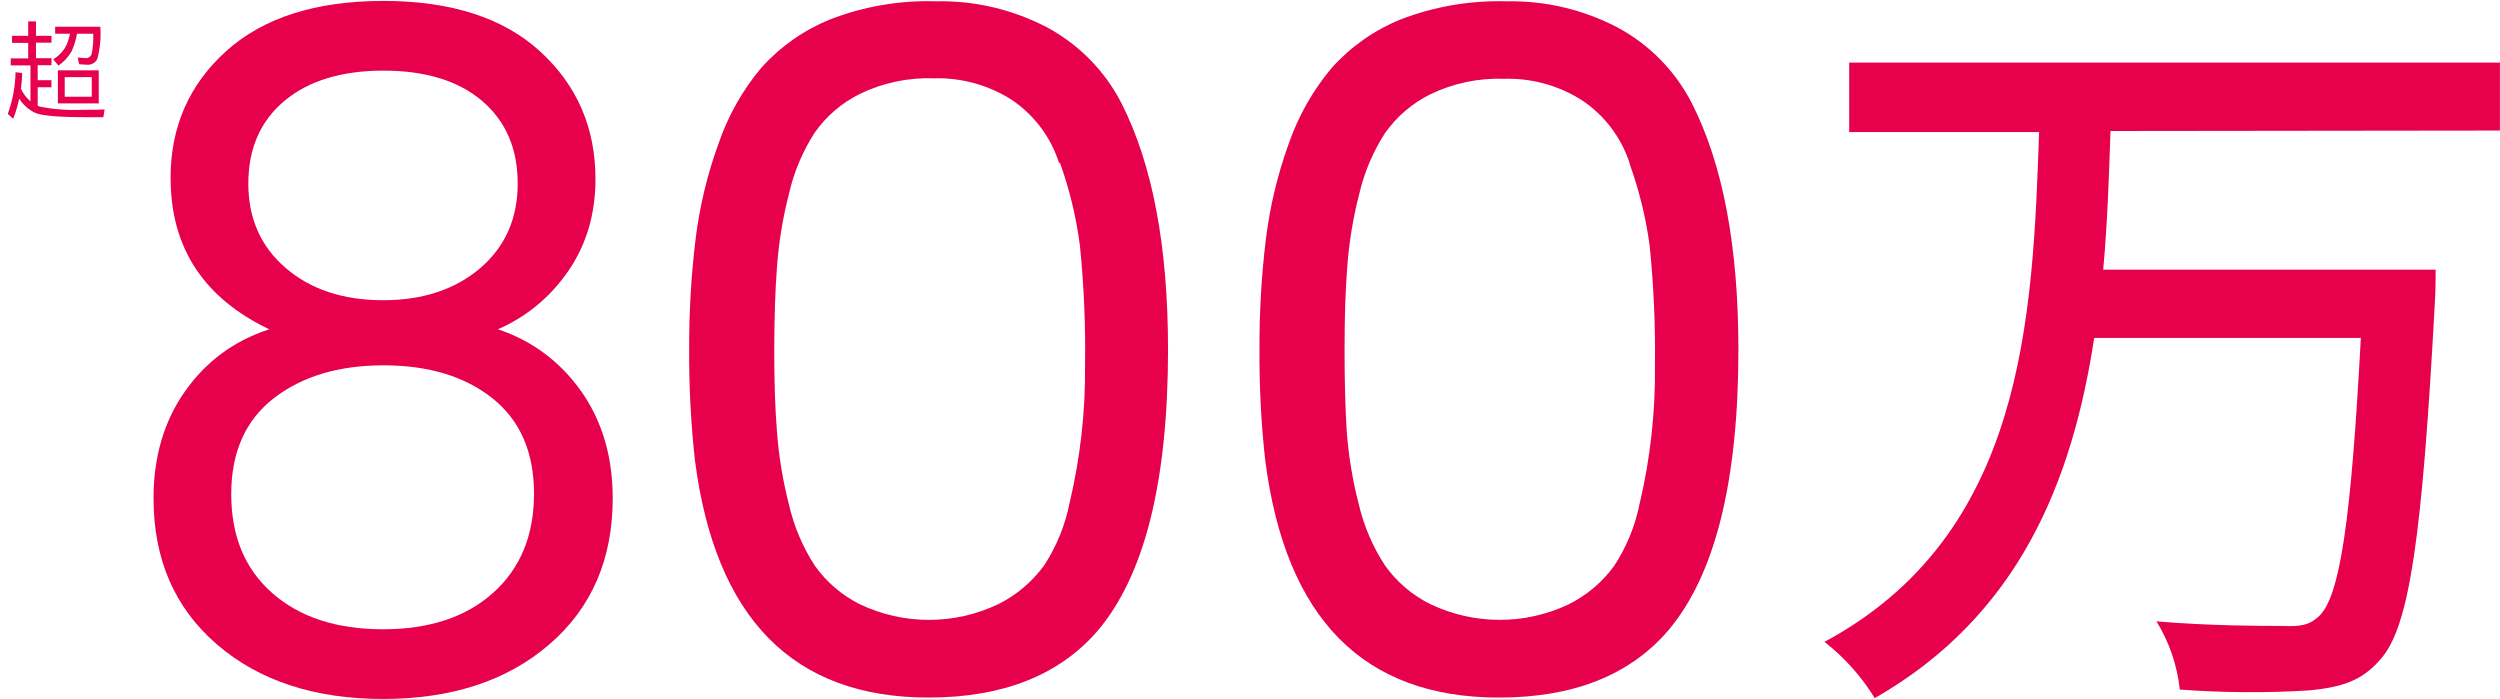
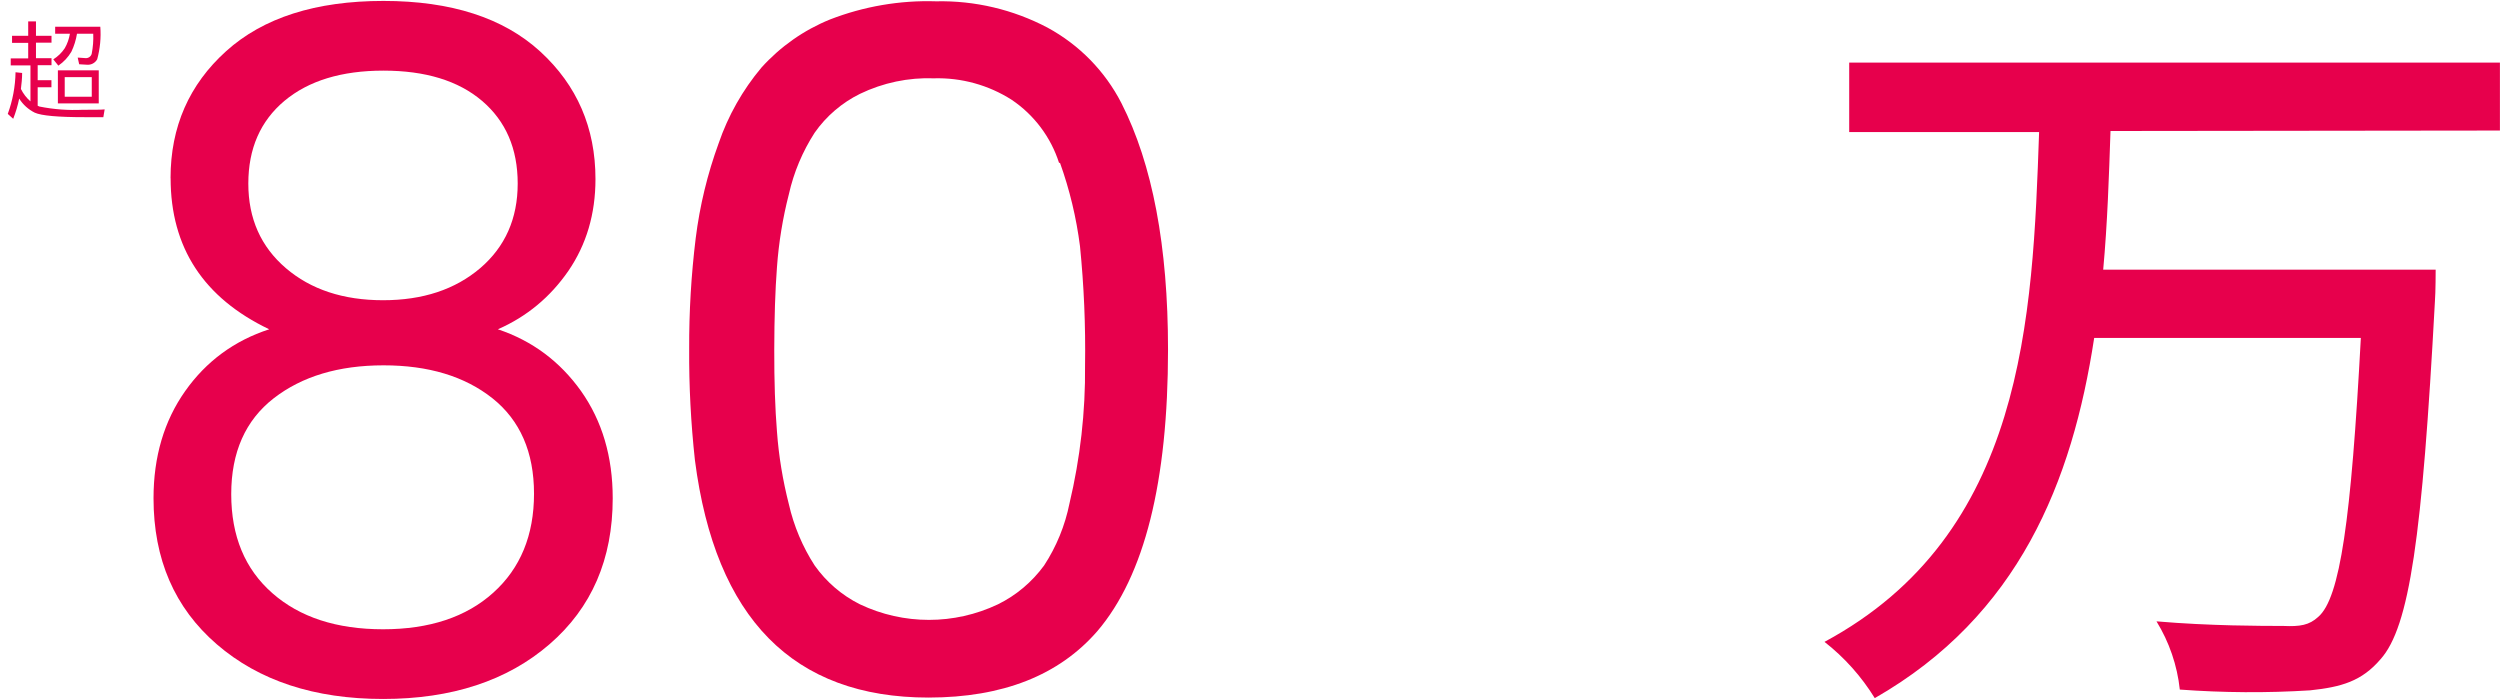
<svg xmlns="http://www.w3.org/2000/svg" id="_图层_1" data-name="图层 1" viewBox="0 0 321.76 90">
  <defs>
    <style>
      .cls-1 {
        fill: #e7004c;
        stroke-width: 0px;
      }
    </style>
  </defs>
  <path class="cls-1" d="M98,8.7c2.44-2.71,5.46-4.83,8.84-6.2C111.18.82,115.82.02,120.48.17c4.99-.11,9.92,1.06,14.33,3.38,4.08,2.21,7.4,5.59,9.52,9.72,4,7.86,6,18.43,6,31.72,0,17.04-3.03,29.11-9.08,36.22-4.95,5.71-12.19,8.56-21.73,8.57-17.43,0-27.45-10.18-30.08-30.55-.52-4.76-.77-9.54-.74-14.32-.02-4.76.26-9.52.84-14.25.52-4.17,1.51-8.26,2.95-12.21,1.22-3.56,3.09-6.87,5.51-9.75ZM136.31,20.98c-1.06-3.32-3.21-6.19-6.11-8.14-2.98-1.9-6.47-2.86-10-2.76-3.29-.12-6.56.57-9.52,2-2.33,1.15-4.34,2.87-5.83,5-1.56,2.42-2.69,5.1-3.32,7.92-.79,3.07-1.3,6.21-1.53,9.37-.23,3-.34,6.52-.35,10.62s.11,7.63.35,10.58c.23,3.15.75,6.27,1.53,9.33.64,2.8,1.76,5.47,3.32,7.88,1.5,2.12,3.5,3.84,5.83,5,5.62,2.67,12.14,2.67,17.76,0,2.36-1.16,4.39-2.88,5.94-5,1.59-2.43,2.7-5.15,3.27-8,1.38-5.81,2.06-11.77,2-17.74.08-5.12-.14-10.25-.65-15.35-.47-3.67-1.33-7.27-2.58-10.75l-.11.04Z" />
-   <path class="cls-1" d="M171.43,8.7c2.44-2.71,5.46-4.83,8.84-6.2,4.34-1.67,8.96-2.46,13.61-2.33,4.99-.1,9.92,1.06,14.33,3.38,4.09,2.2,7.41,5.59,9.53,9.72,4,7.86,6,18.43,6,31.72,0,17.05-3.03,29.12-9.09,36.22-4.94,5.71-12.18,8.57-21.73,8.57-17.45,0-27.47-10.18-30.08-30.55-.53-4.75-.77-9.54-.74-14.32-.02-4.76.26-9.52.84-14.25.52-4.17,1.51-8.26,2.94-12.21,1.24-3.56,3.12-6.87,5.55-9.75ZM209.74,21c-1.08-3.31-3.24-6.17-6.14-8.1-2.98-1.9-6.47-2.86-10-2.76-3.29-.12-6.56.57-9.52,2-2.33,1.16-4.33,2.87-5.83,5-1.55,2.41-2.68,5.07-3.32,7.86-.79,3.06-1.3,6.18-1.53,9.33-.24,3-.35,6.53-.35,10.62s.09,7.62.28,10.58c.24,3.15.75,6.27,1.54,9.33.65,2.8,1.79,5.47,3.36,7.88,1.5,2.13,3.5,3.84,5.83,5,5.61,2.69,12.13,2.72,17.76.08,2.36-1.16,4.4-2.88,5.94-5,1.59-2.43,2.7-5.15,3.27-8,1.38-5.84,2.04-11.82,1.97-17.82.07-5.13-.16-10.25-.68-15.35-.48-3.63-1.36-7.2-2.61-10.65h.03Z" />
  <path class="cls-1" d="M271.63,16.86c-.2,5.88-.39,11.85-.94,17.85h42.79s0,2.91-.1,4.14c-1.63,30.26-3.26,41.83-7,46-2.42,2.82-5,3.57-9.06,4-5.59.35-11.19.31-16.77-.1-.33-3.11-1.36-6.11-3-8.78,6.84.59,13.69.59,16.29.59,2.21.1,3.36-.1,4.52-1.16,2.82-2.41,4.24-12.53,5.49-35.91h-34.32c-2.82,18.51-9.71,35.76-28.24,46.36-1.71-2.78-3.9-5.23-6.47-7.24,25.74-13.86,26.79-41.61,27.62-65.61h-24.44v-8.94h83.75v8.74l-50.12.06Z" />
  <path class="cls-1" d="M1.55,4.61h2.08v-1.86h1v1.86h2v.88h-2v2h2v.9h-1.78v1.93h1.77v.91h-1.77v2.38l.22.1c1.84.37,3.71.51,5.58.42,1.4,0,2.34,0,2.82-.05l-.17,1h-2.43c-3.4,0-5.54-.19-6.4-.58-.82-.41-1.51-1.03-2-1.81-.18.89-.44,1.76-.77,2.6l-.7-.63c.63-1.72.97-3.53,1-5.36l.85.09c0,.72-.08,1.4-.16,2.06.3.61.72,1.15,1.23,1.6v-4.63H1.38v-.9h2.25v-2H1.55v-.91ZM7.1,4.34v-.9h5.81c.11,1.41-.03,2.83-.4,4.19-.26.47-.78.75-1.32.7l-1-.06-.19-.86,1,.07c.36.03.69-.19.8-.54.17-.86.24-1.73.2-2.6h-2.09c-.13.8-.37,1.58-.72,2.31-.42.72-.99,1.33-1.68,1.8l-.65-.81c.59-.37,1.1-.86,1.48-1.44.33-.57.55-1.21.66-1.86h-1.9ZM7.45,9.05h5.26v4.26h-5.26v-4.26ZM11.81,12.45v-2.52h-3.48v2.52h3.48Z" />
  <path class="cls-1" d="M21.95,22.93c0-6.6,2.39-12.05,7.16-16.35C33.88,2.28,40.63.12,49.35.12s15.45,2.18,20.19,6.52c4.73,4.34,7.1,9.81,7.1,16.41,0,4.5-1.17,8.43-3.49,11.82-2.33,3.37-5.35,5.88-9.07,7.51,4.42,1.48,7.98,4.13,10.71,7.96,2.71,3.84,4.07,8.43,4.07,13.79,0,7.83-2.71,14.1-8.14,18.79-5.43,4.69-12.57,7.04-21.41,7.04s-15.98-2.35-21.41-7.04c-5.43-4.69-8.14-10.96-8.14-18.79,0-5.35,1.36-9.95,4.07-13.79,2.71-3.84,6.33-6.5,10.82-7.96-8.45-4.04-12.69-10.52-12.69-19.44ZM68.73,63.54c0-5.35-1.79-9.44-5.35-12.28-3.57-2.83-8.24-4.24-14.02-4.24s-10.49,1.42-14.13,4.24c-3.64,2.83-5.47,6.94-5.47,12.34s1.76,9.64,5.29,12.74c3.52,3.1,8.28,4.65,14.25,4.65s10.71-1.57,14.19-4.71c3.49-3.14,5.24-7.39,5.24-12.74ZM66.63,23.63c0-4.5-1.53-8.04-4.59-10.65-3.06-2.6-7.3-3.89-12.69-3.89s-9.64,1.3-12.74,3.89c-3.1,2.6-4.65,6.15-4.65,10.65s1.61,8.12,4.83,10.88c3.21,2.75,7.39,4.13,12.51,4.13s9.28-1.38,12.51-4.13c3.21-2.75,4.82-6.38,4.82-10.88Z" />
</svg>